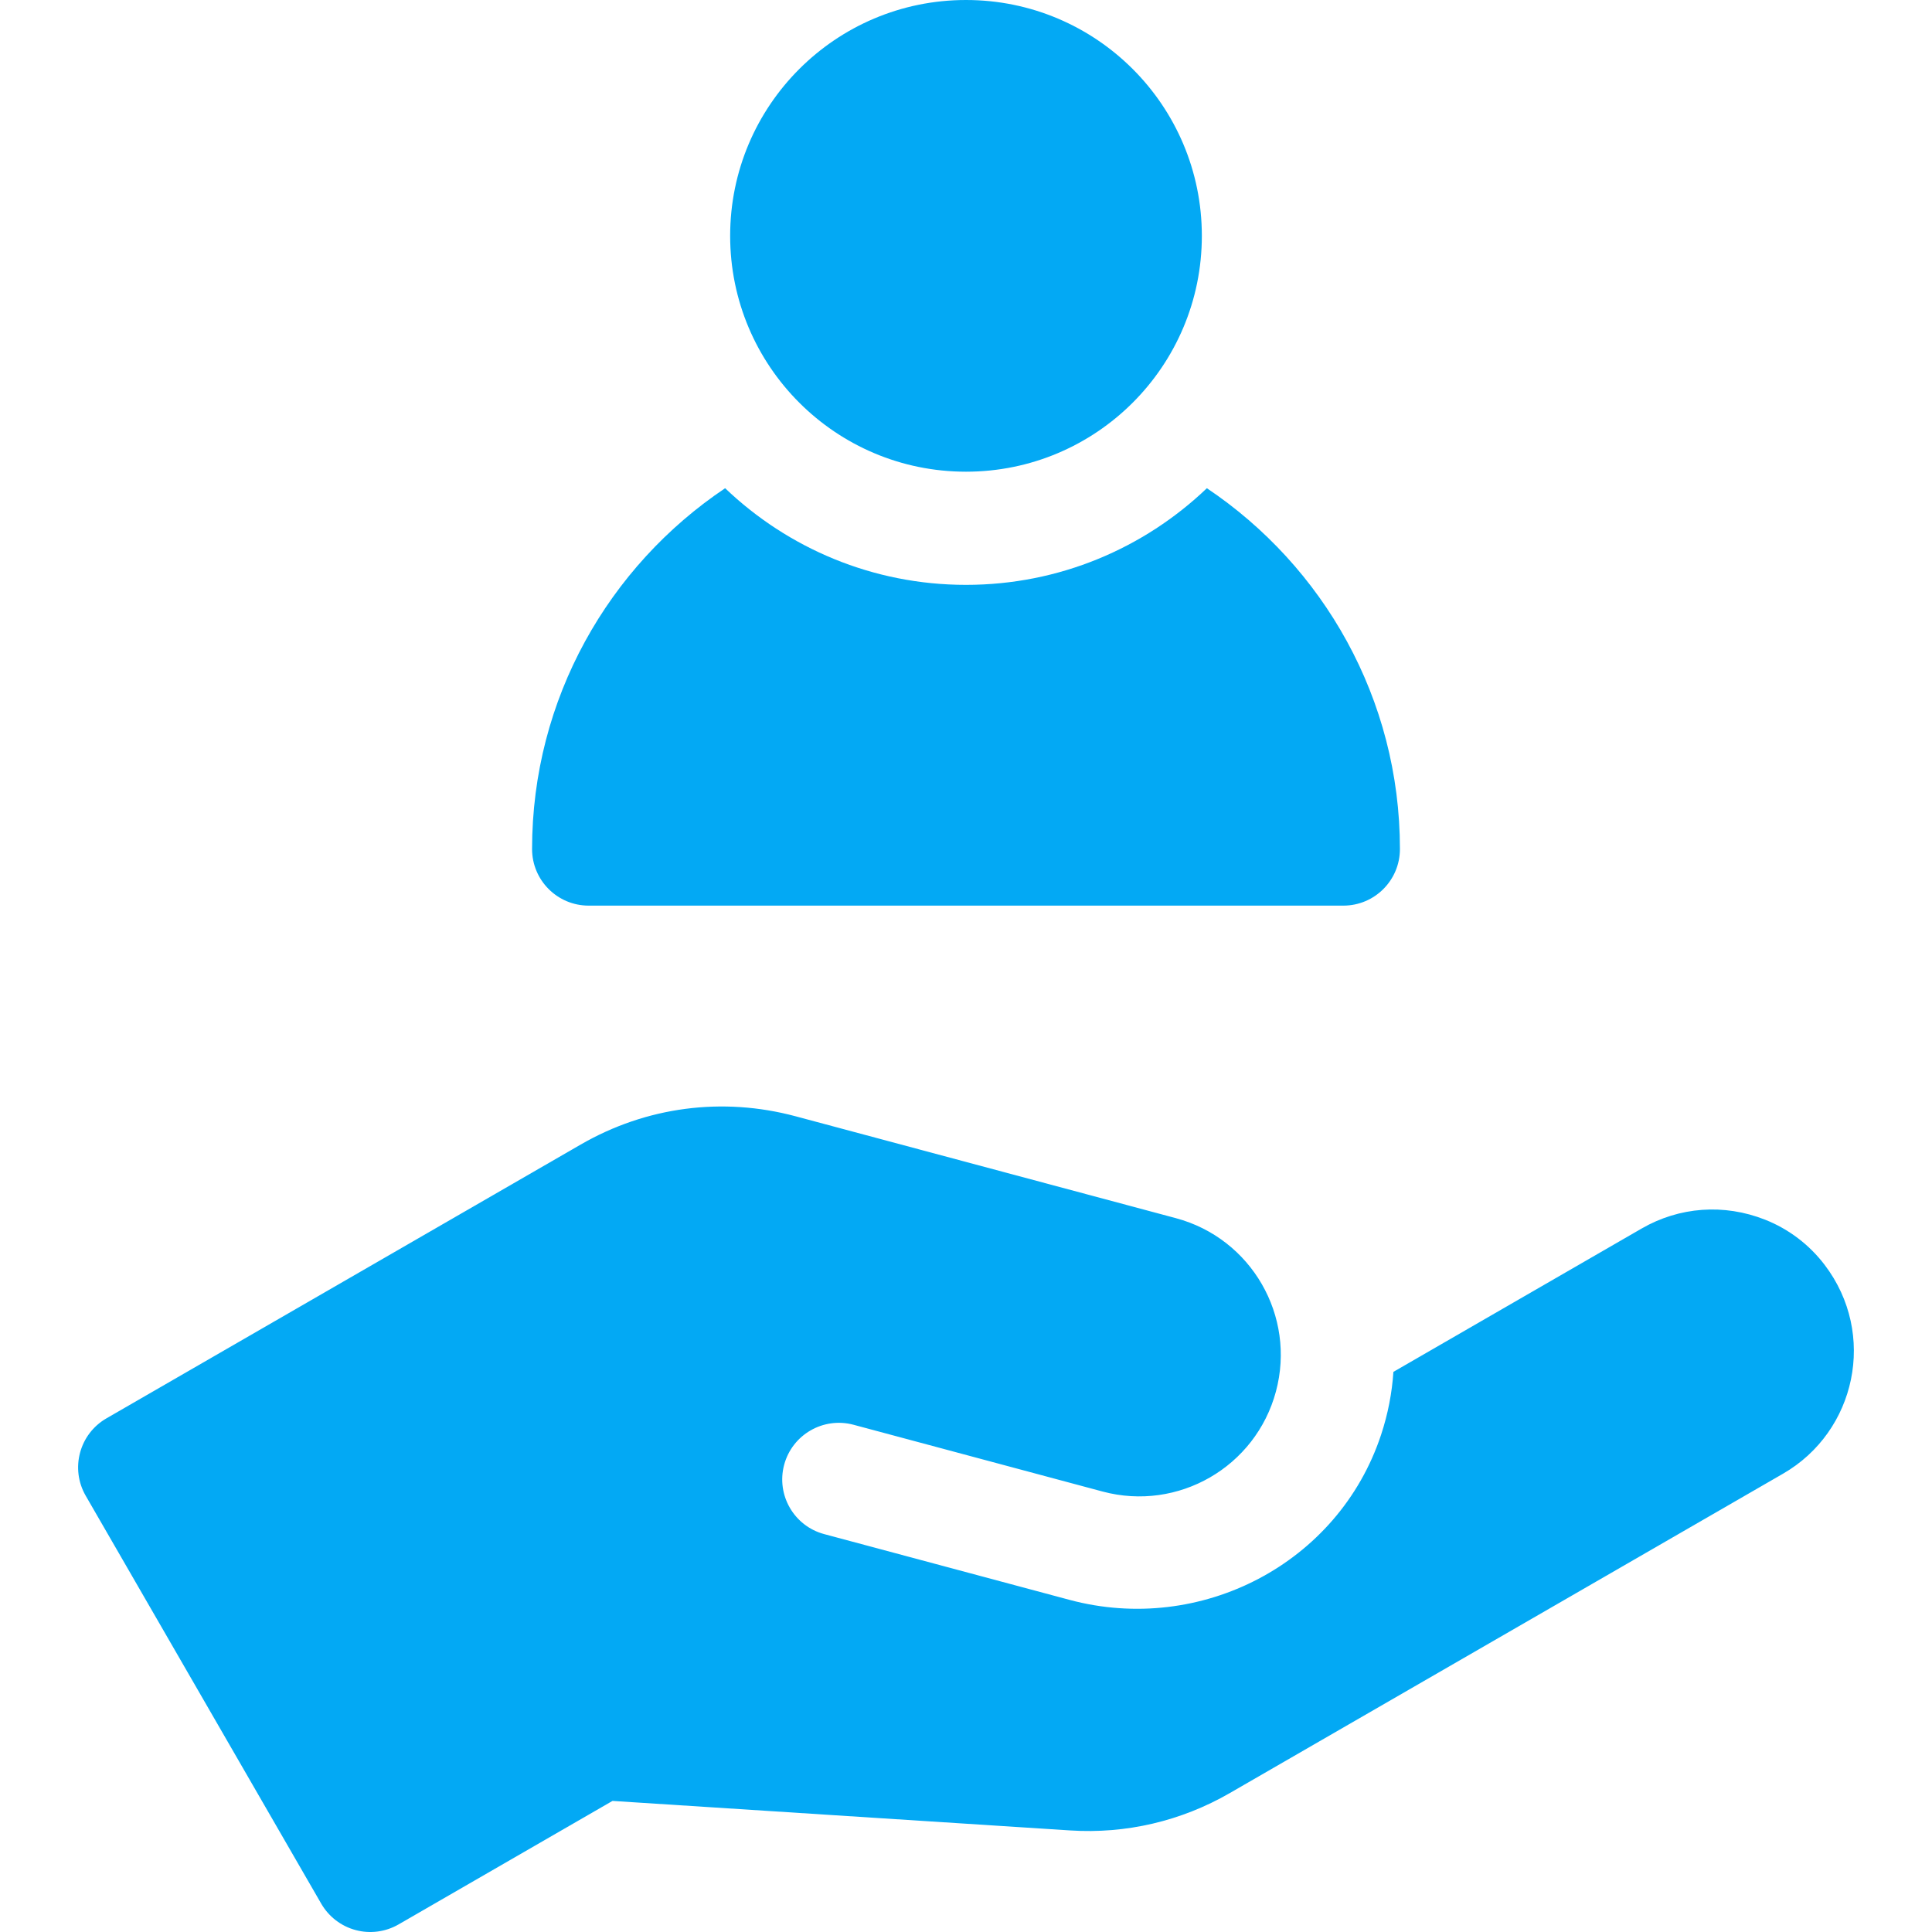
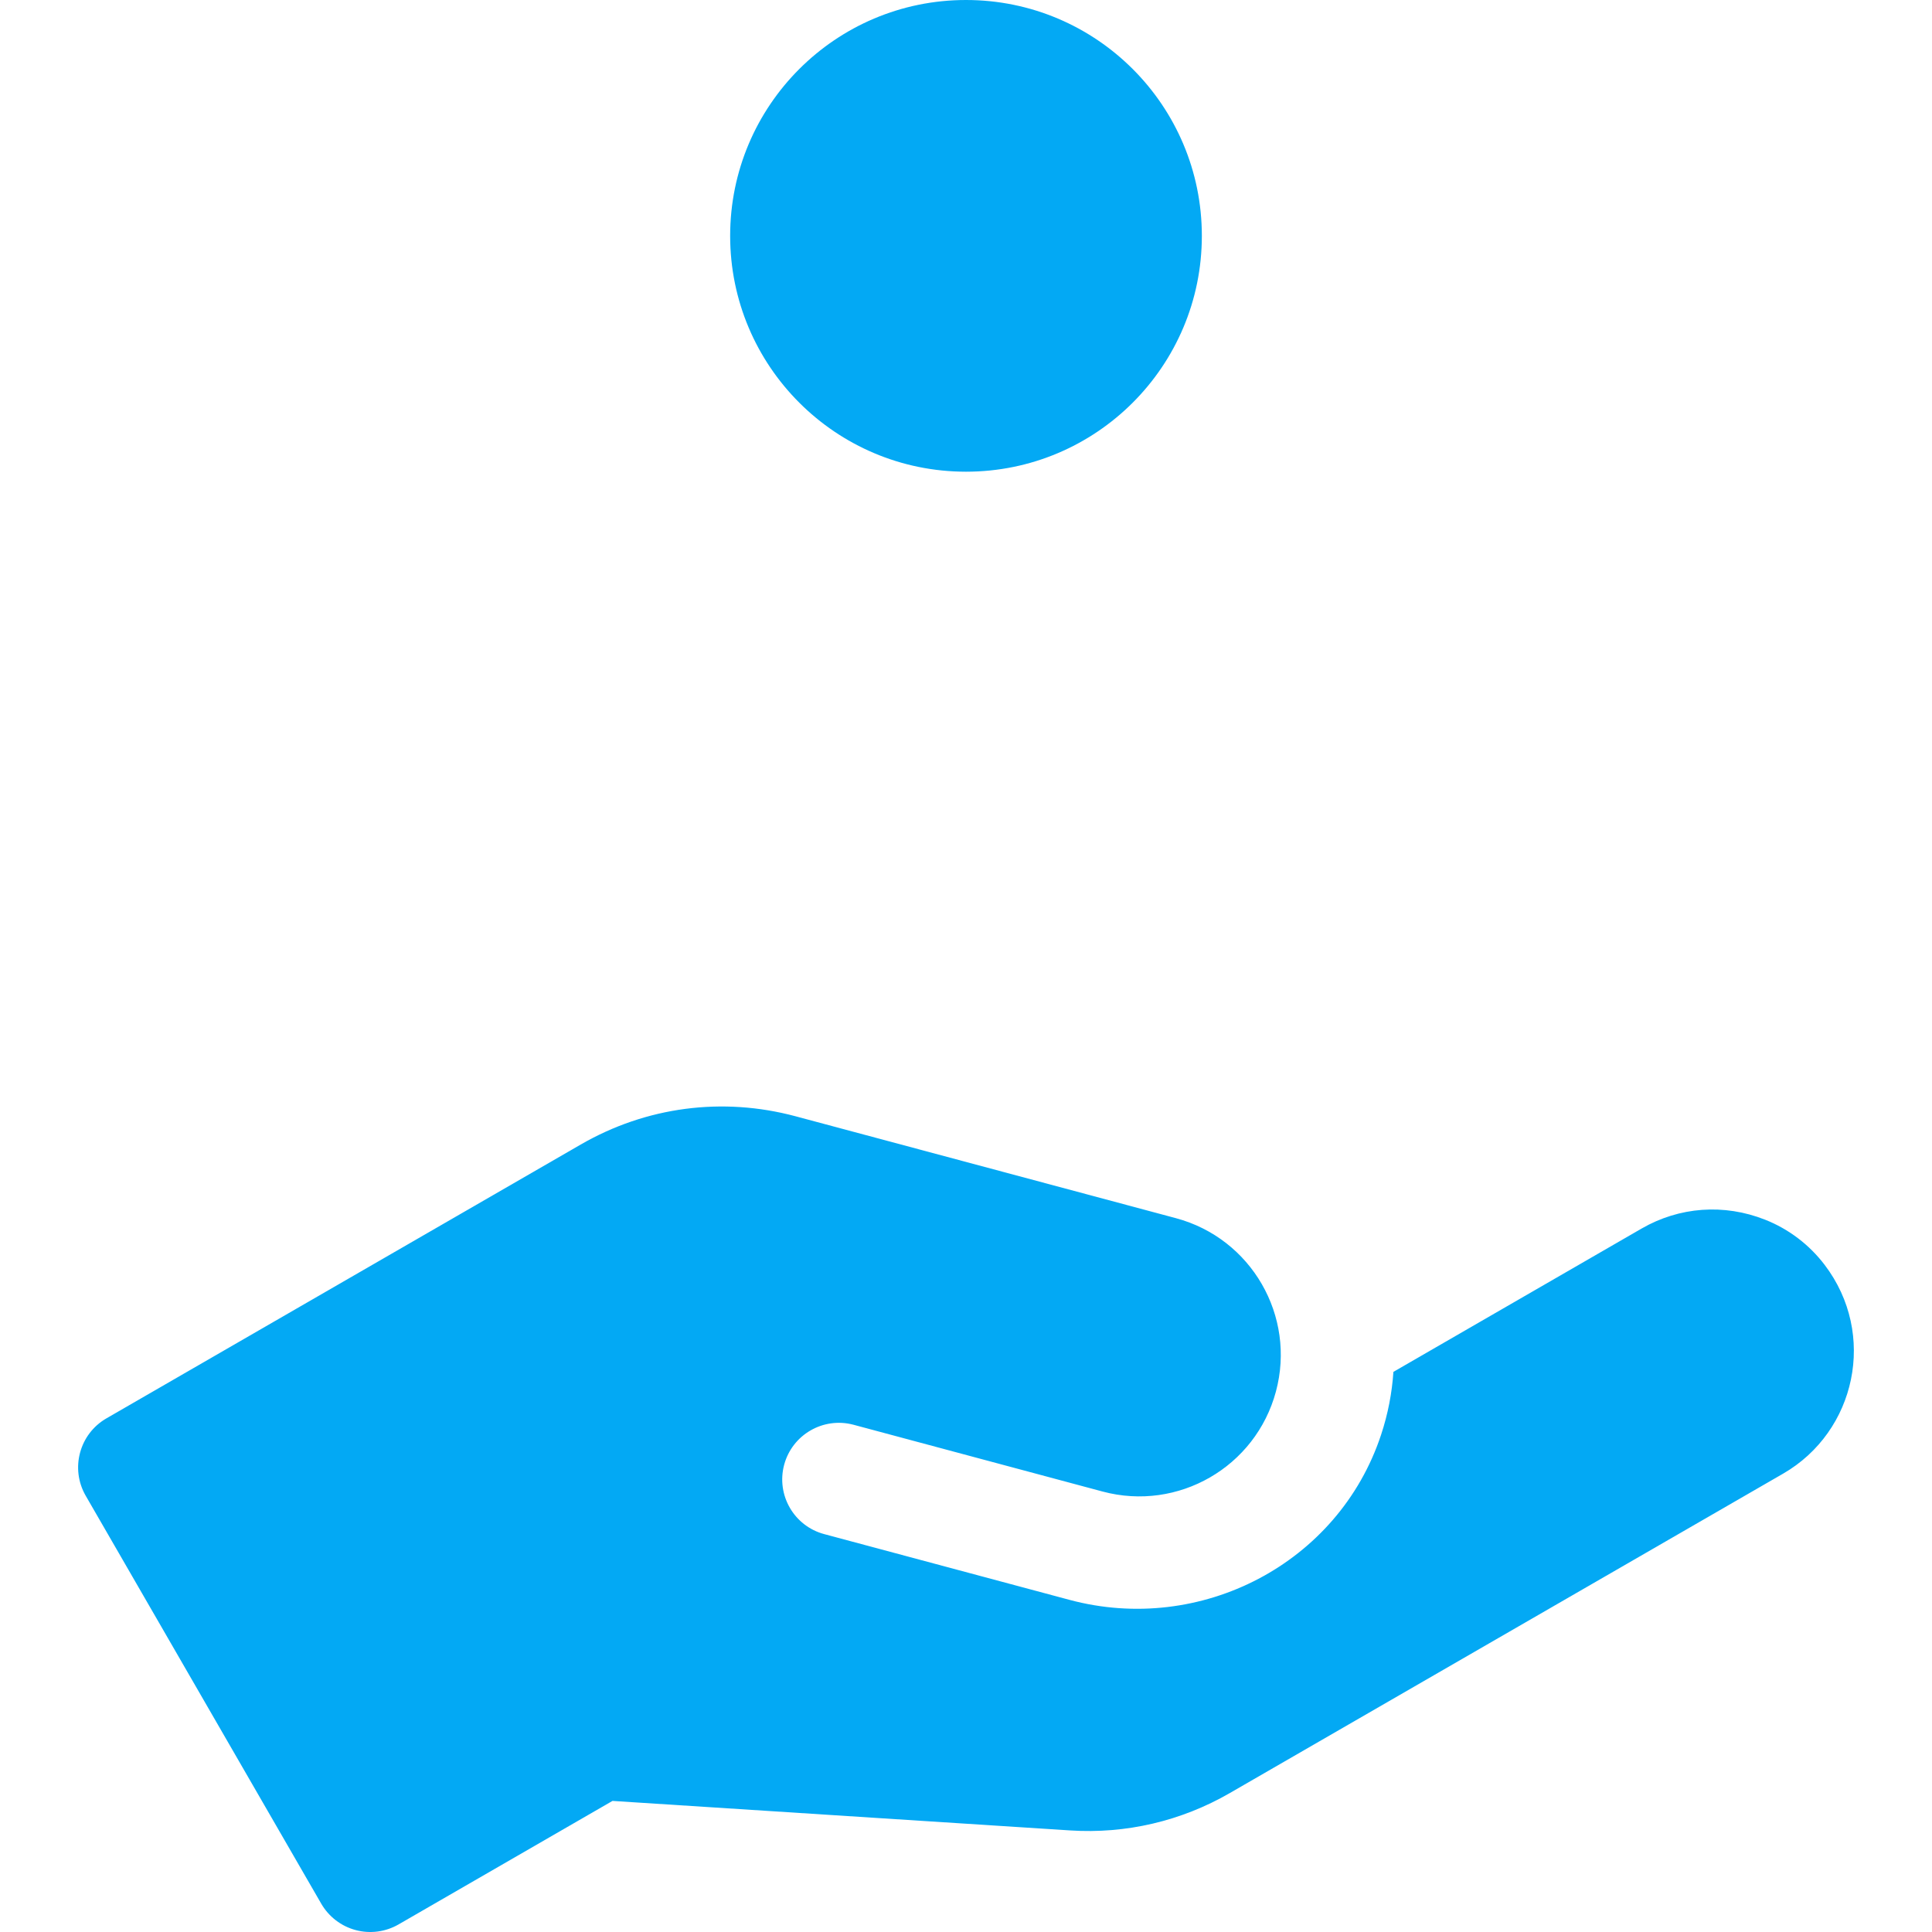
<svg xmlns="http://www.w3.org/2000/svg" width="40" height="40" viewBox="0 0 40 40" fill="none">
  <g clip-path="url(#clip0_234_1178)">
    <path d="M37.779 26.19C37.462 25.772 37.034 25.446 36.546 25.253C35.693 24.915 34.767 24.986 33.989 25.435L28.849 28.403C28.82 28.836 28.737 29.274 28.593 29.708C27.71 32.374 24.857 33.85 22.145 33.124L17.064 31.762C16.439 31.595 16.068 30.952 16.235 30.327C16.403 29.702 17.045 29.331 17.671 29.498L22.829 30.881C24.392 31.299 25.998 30.372 26.417 28.809C26.836 27.246 25.908 25.64 24.346 25.221L16.47 23.111C14.958 22.706 13.379 22.913 12.024 23.696L2.203 29.366C1.643 29.689 1.451 30.406 1.774 30.967L6.651 39.414C6.807 39.683 7.063 39.88 7.363 39.96C7.663 40.041 7.983 39.998 8.252 39.843L12.681 37.286L22.155 37.897C23.313 37.972 24.456 37.704 25.461 37.124L36.918 30.51C38.426 29.639 38.867 27.622 37.779 26.19Z" fill="#03A9F4" />
-     <path d="M12.188 18.75H27.812C28.46 18.75 28.984 18.225 28.984 17.578C28.984 14.468 27.395 11.722 24.987 10.108C23.689 11.348 21.932 12.109 20 12.109C18.068 12.109 16.311 11.348 15.013 10.108C12.605 11.722 11.016 14.468 11.016 17.578C11.016 18.225 11.54 18.75 12.188 18.75Z" fill="#03A9F4" />
    <path d="M20 9.766C22.697 9.766 24.883 7.58 24.883 4.883C24.883 2.186 22.697 0 20 0C17.303 0 15.117 2.186 15.117 4.883C15.117 7.58 17.303 9.766 20 9.766Z" fill="#03A9F4" />
  </g>
  <defs>
    <clipPath id="clip0_234_1178">
      <rect width="40" height="40" fill="white" />
    </clipPath>
  </defs>
</svg>